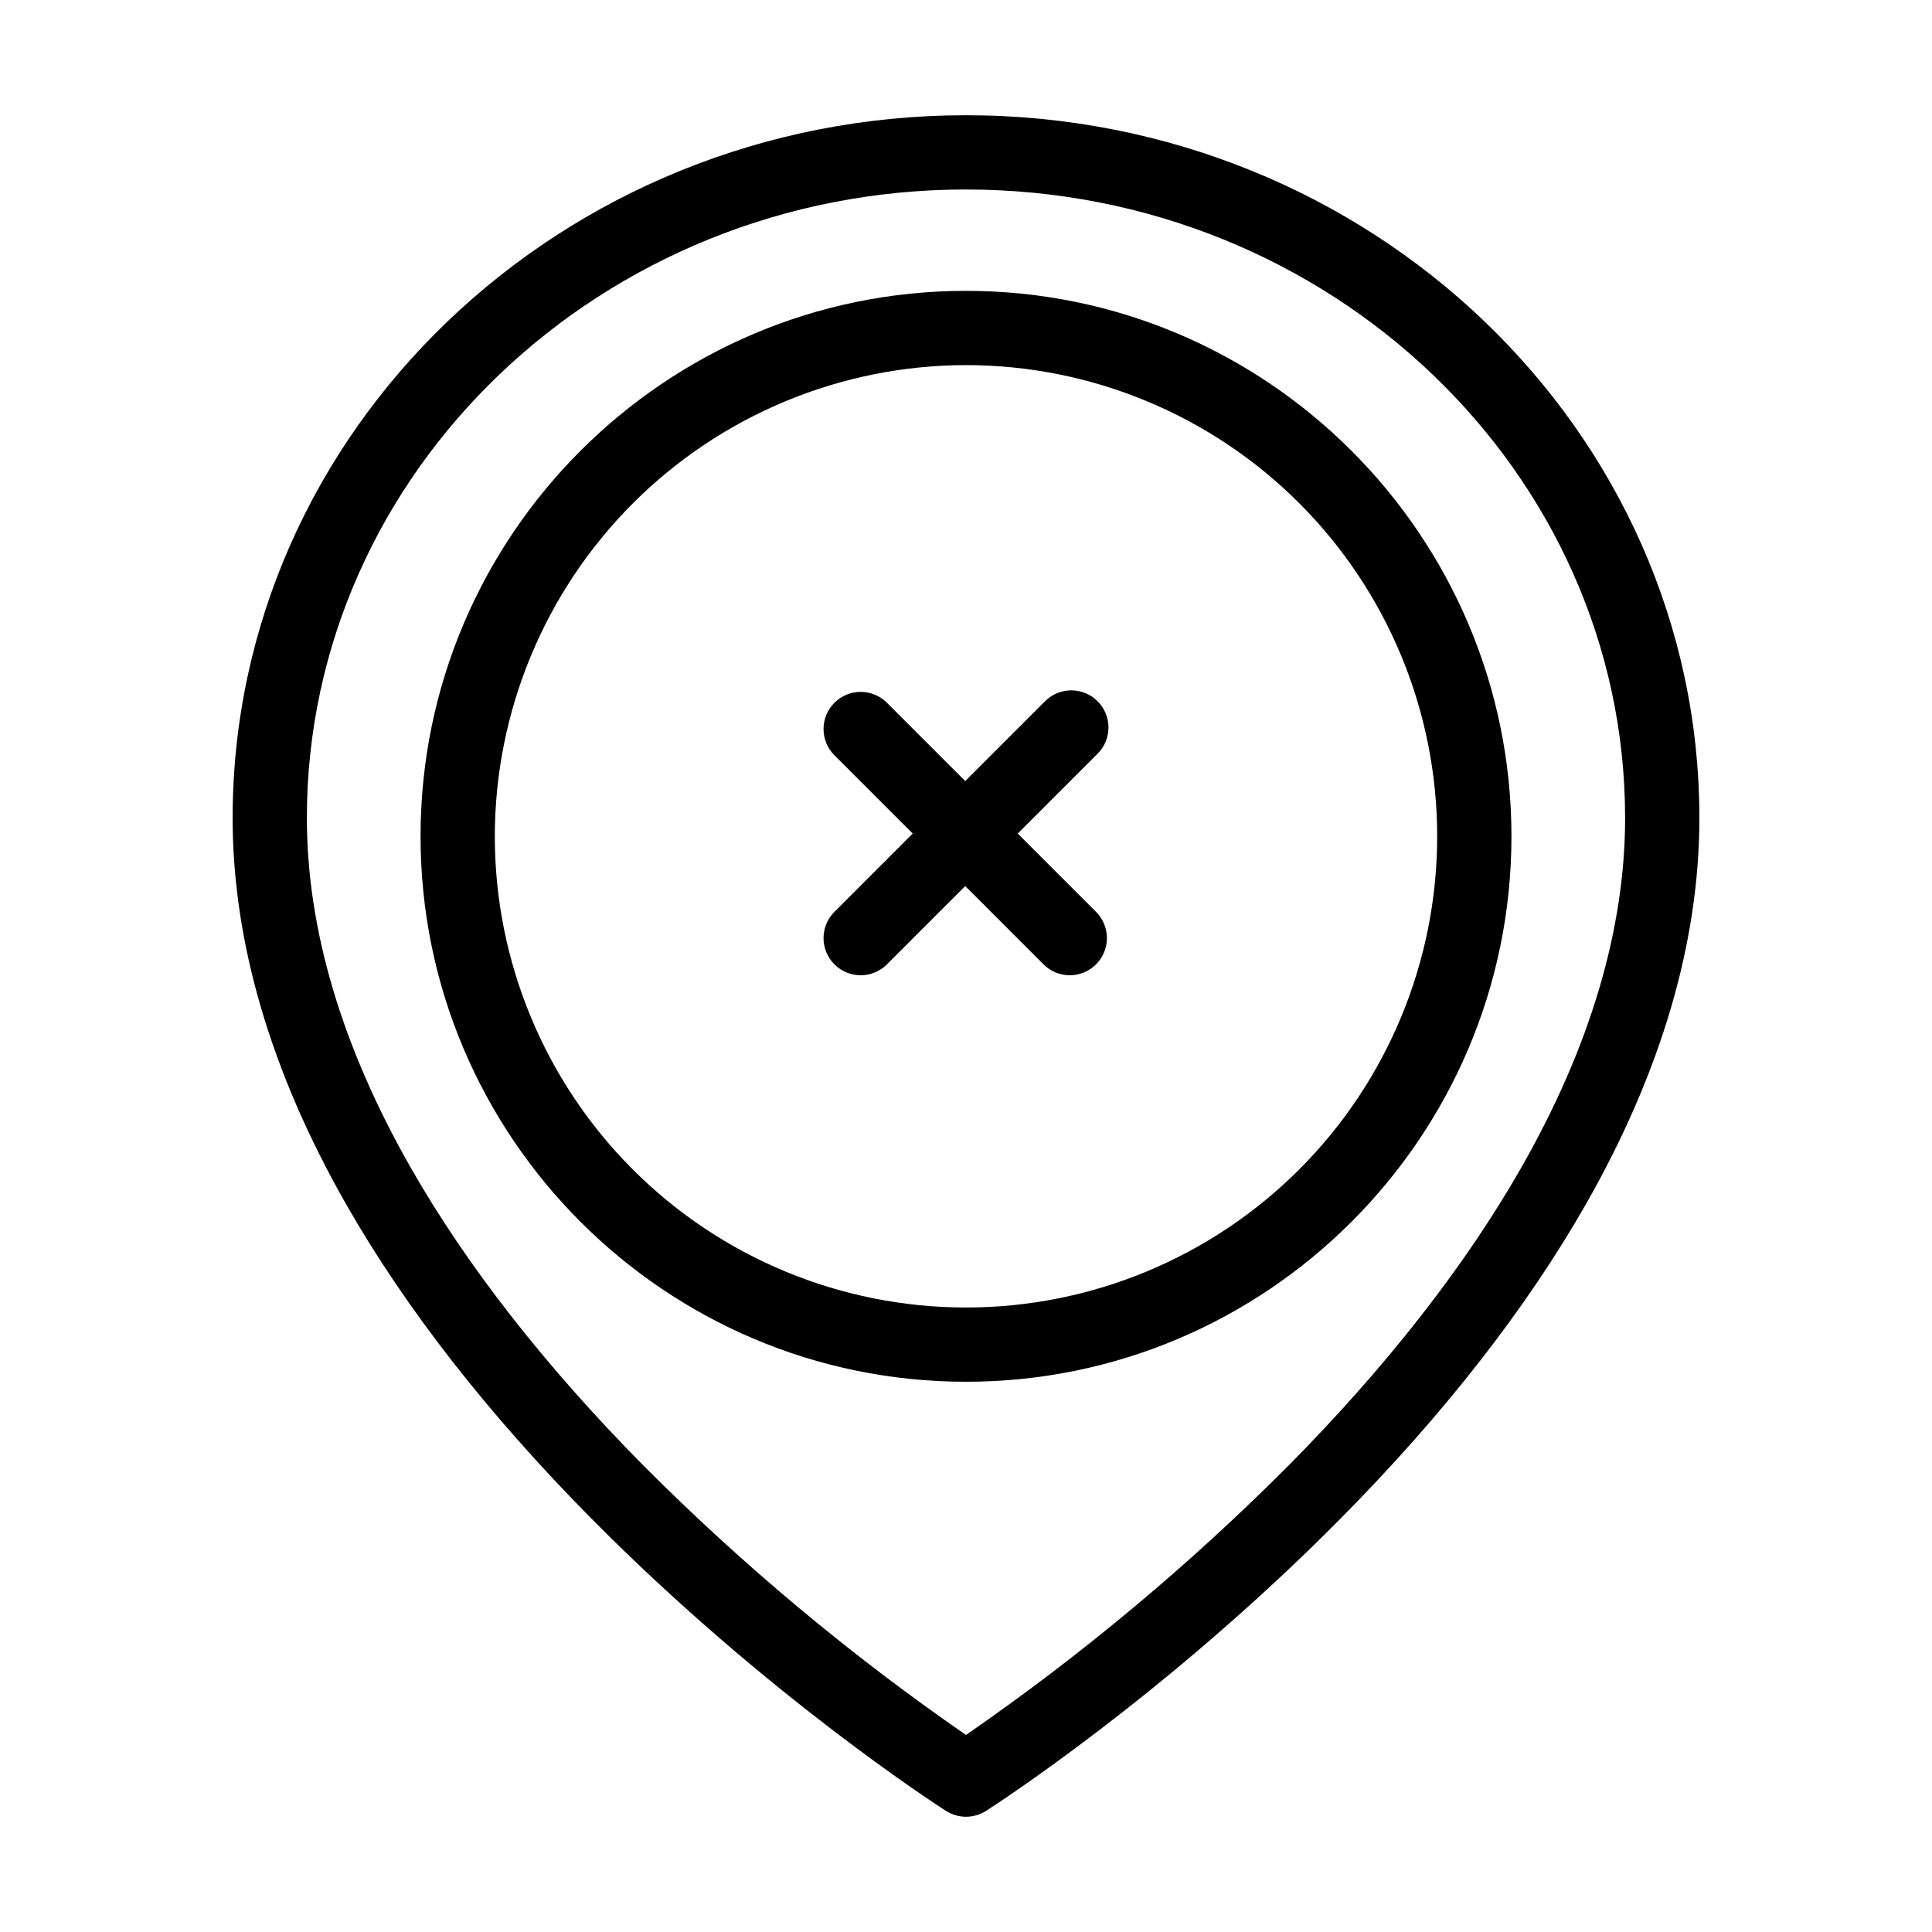
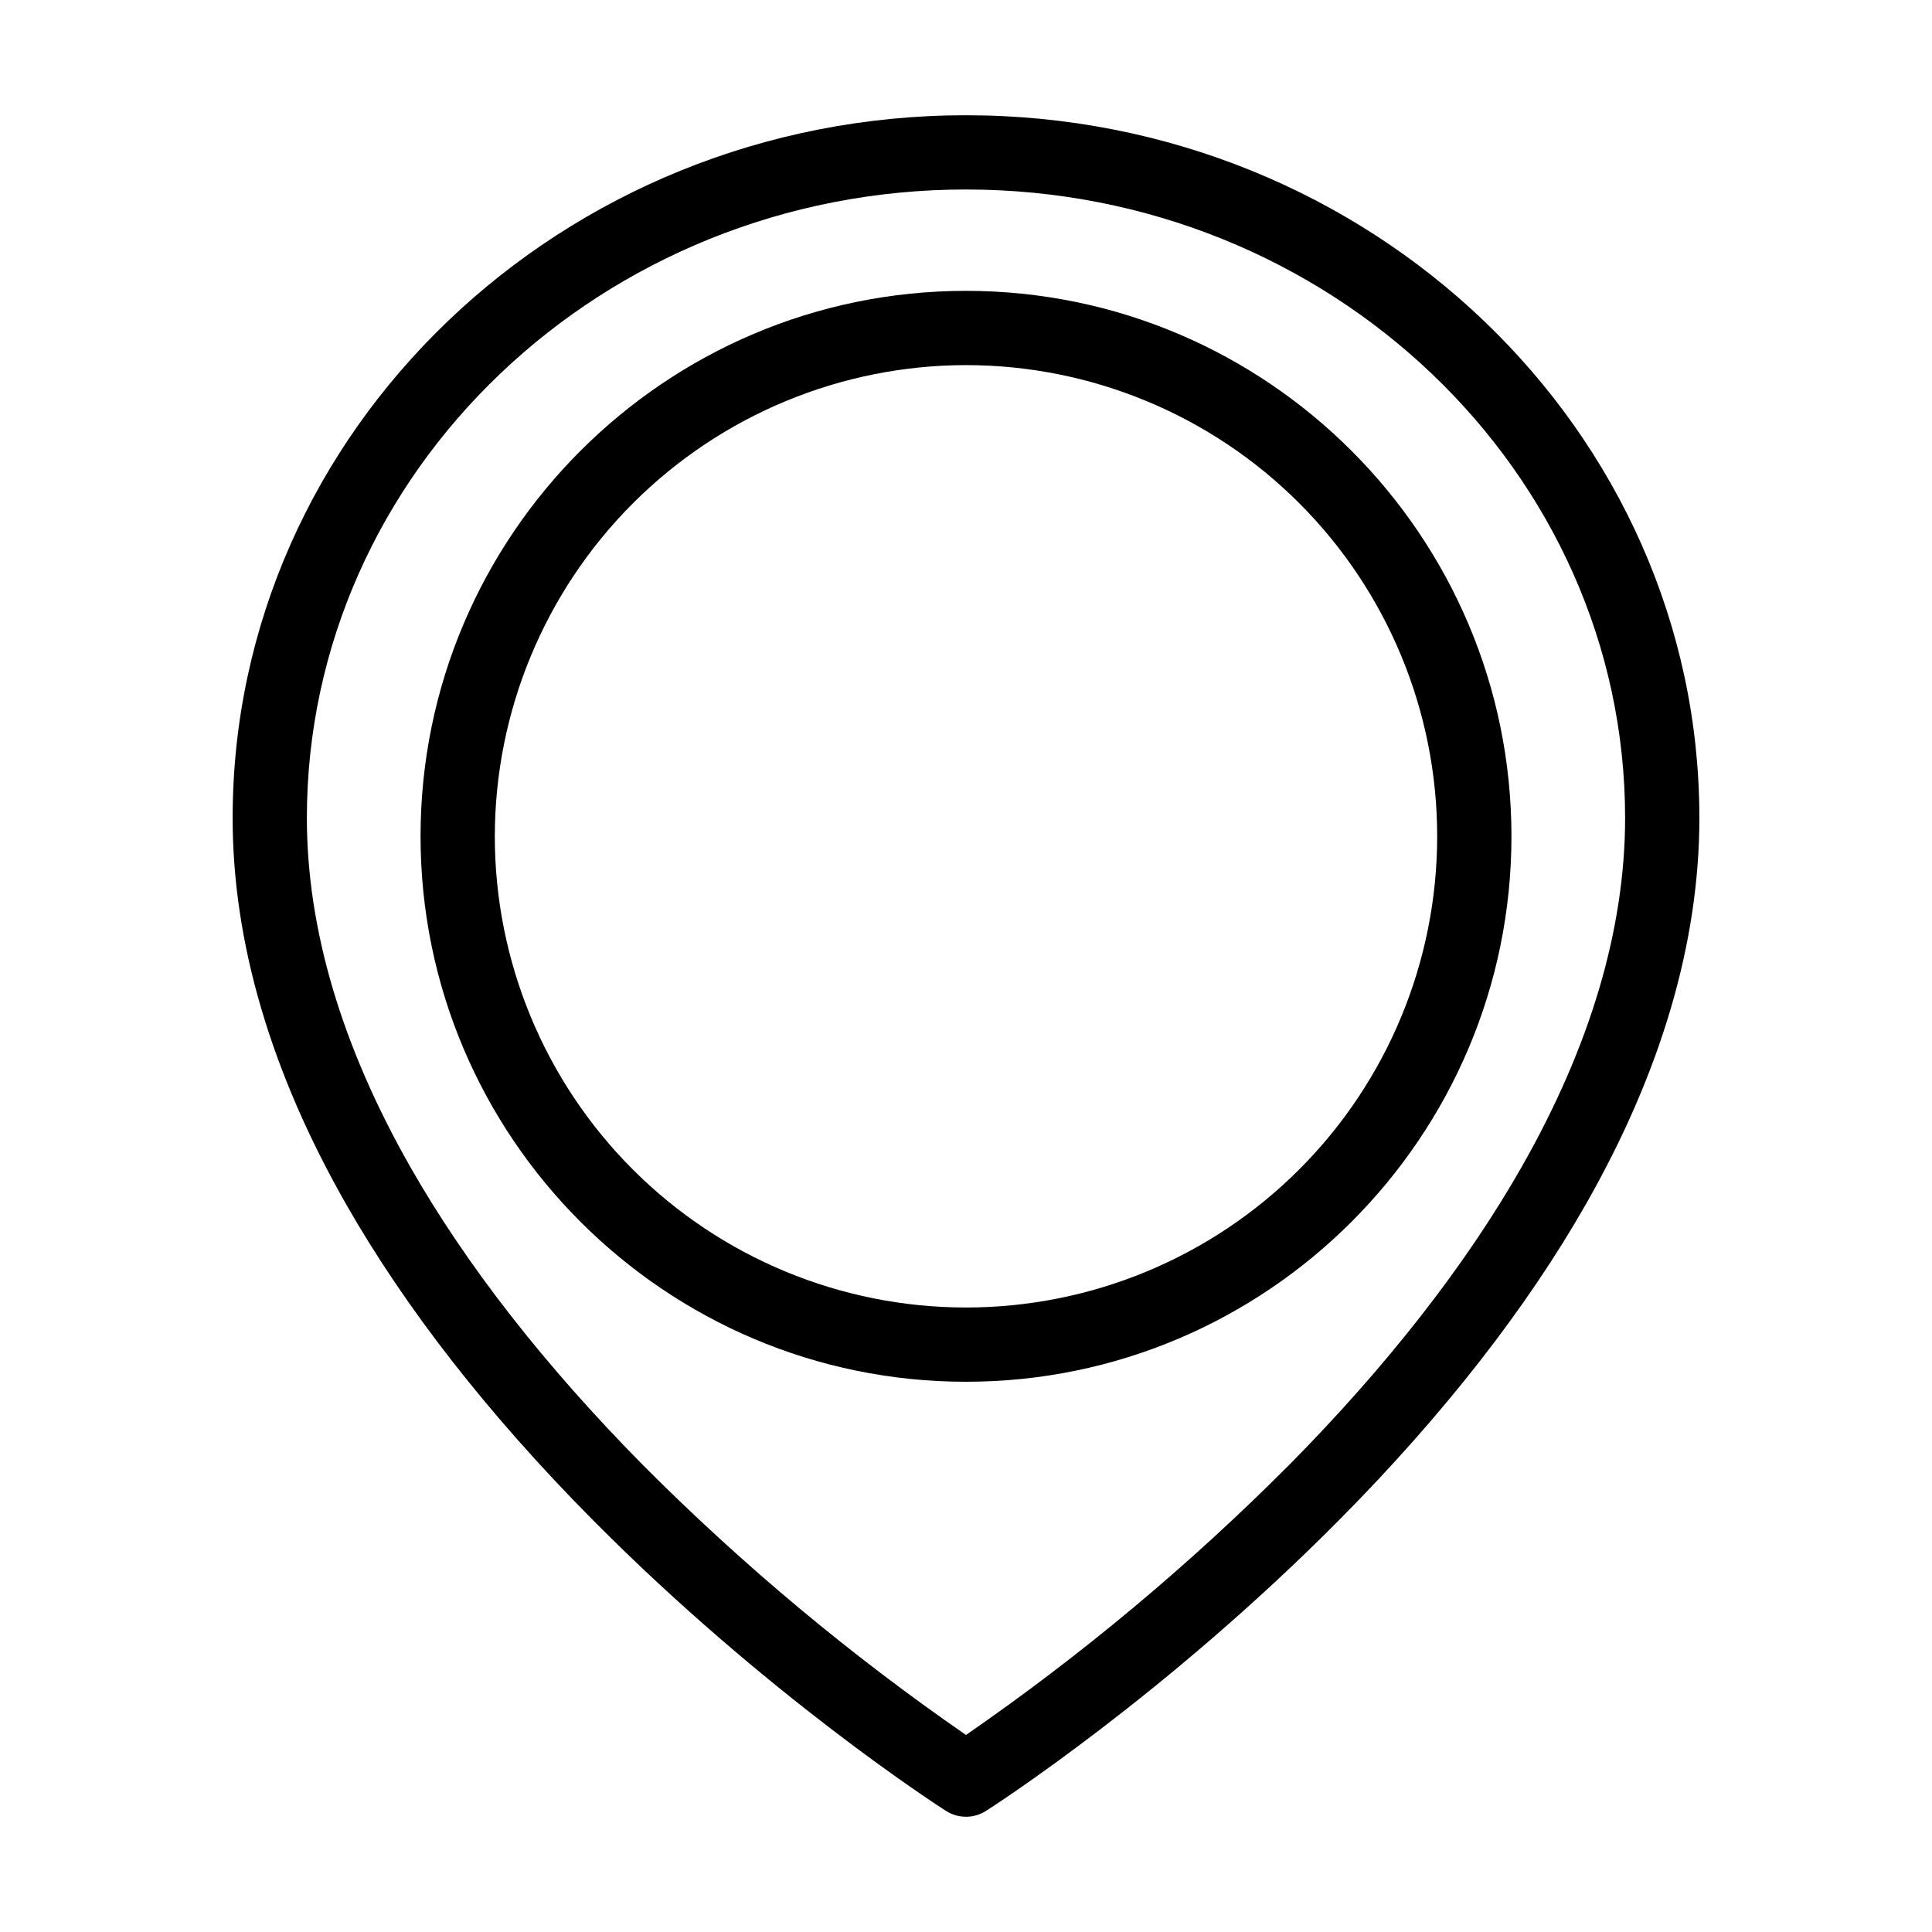
<svg xmlns="http://www.w3.org/2000/svg" fill="#000000" width="800px" height="800px" version="1.1" viewBox="144 144 512 512">
  <g>
    <path d="m205.65 360.77c0 32.957 10.137 67.426 30.125 102.45 15.73 27.562 37.59 55.566 64.977 83.234 46.367 46.84 92.027 76.23 93.949 77.457 3.231 2.062 7.367 2.062 10.602 0 1.922-1.227 47.582-30.617 93.949-77.457 27.387-27.668 49.25-55.672 64.977-83.234 19.988-35.023 30.125-69.496 30.125-102.45 0-102.69-87.184-186.23-194.35-186.23s-194.35 83.543-194.35 186.23zm194.35-166.55c96.312 0 174.67 74.715 174.67 166.55 0 29.438-9.23 60.566-27.438 92.523-14.832 26.035-35.594 52.629-61.703 79.047l-0.004-0.004c-26.277 26.367-54.906 50.285-85.527 71.449-30.625-21.168-59.254-45.082-85.531-71.449-26.109-26.418-46.871-53.012-61.703-79.047-18.203-31.953-27.438-63.082-27.438-92.523 0-91.836 78.355-166.55 174.67-166.55z" />
    <path d="m400 510.18c79.703 0 144.55-64.848 144.55-144.55-0.004-79.703-64.848-144.55-144.55-144.55s-144.55 64.848-144.55 144.55 64.844 144.55 144.55 144.55zm0-269.42c33.117 0 64.879 13.156 88.293 36.574 23.418 23.418 36.574 55.18 36.574 88.297 0 33.117-13.156 64.879-36.574 88.297-23.414 23.418-55.176 36.574-88.293 36.574s-64.879-13.156-88.297-36.574c-23.418-23.418-36.574-55.18-36.574-88.297 0.035-33.105 13.203-64.848 36.613-88.258 23.41-23.41 55.148-36.578 88.258-36.617z" />
-     <path d="m365.13 399.57c1.848 1.844 4.348 2.883 6.957 2.883 2.613 0 5.113-1.039 6.961-2.883l20.75-20.75 20.75 20.75h-0.004c3.844 3.844 10.074 3.84 13.918 0 3.84-3.844 3.84-10.074 0-13.918l-20.746-20.75 21.156-21.156h-0.004c3.844-3.84 3.844-10.07 0-13.914s-10.074-3.844-13.918 0l-21.156 21.156-20.75-20.75h0.004c-3.844-3.84-10.074-3.84-13.918 0-3.844 3.844-3.844 10.074 0 13.918l20.75 20.746-20.75 20.75c-1.844 1.848-2.883 4.348-2.883 6.957 0 2.613 1.039 5.113 2.883 6.961z" />
  </g>
</svg>